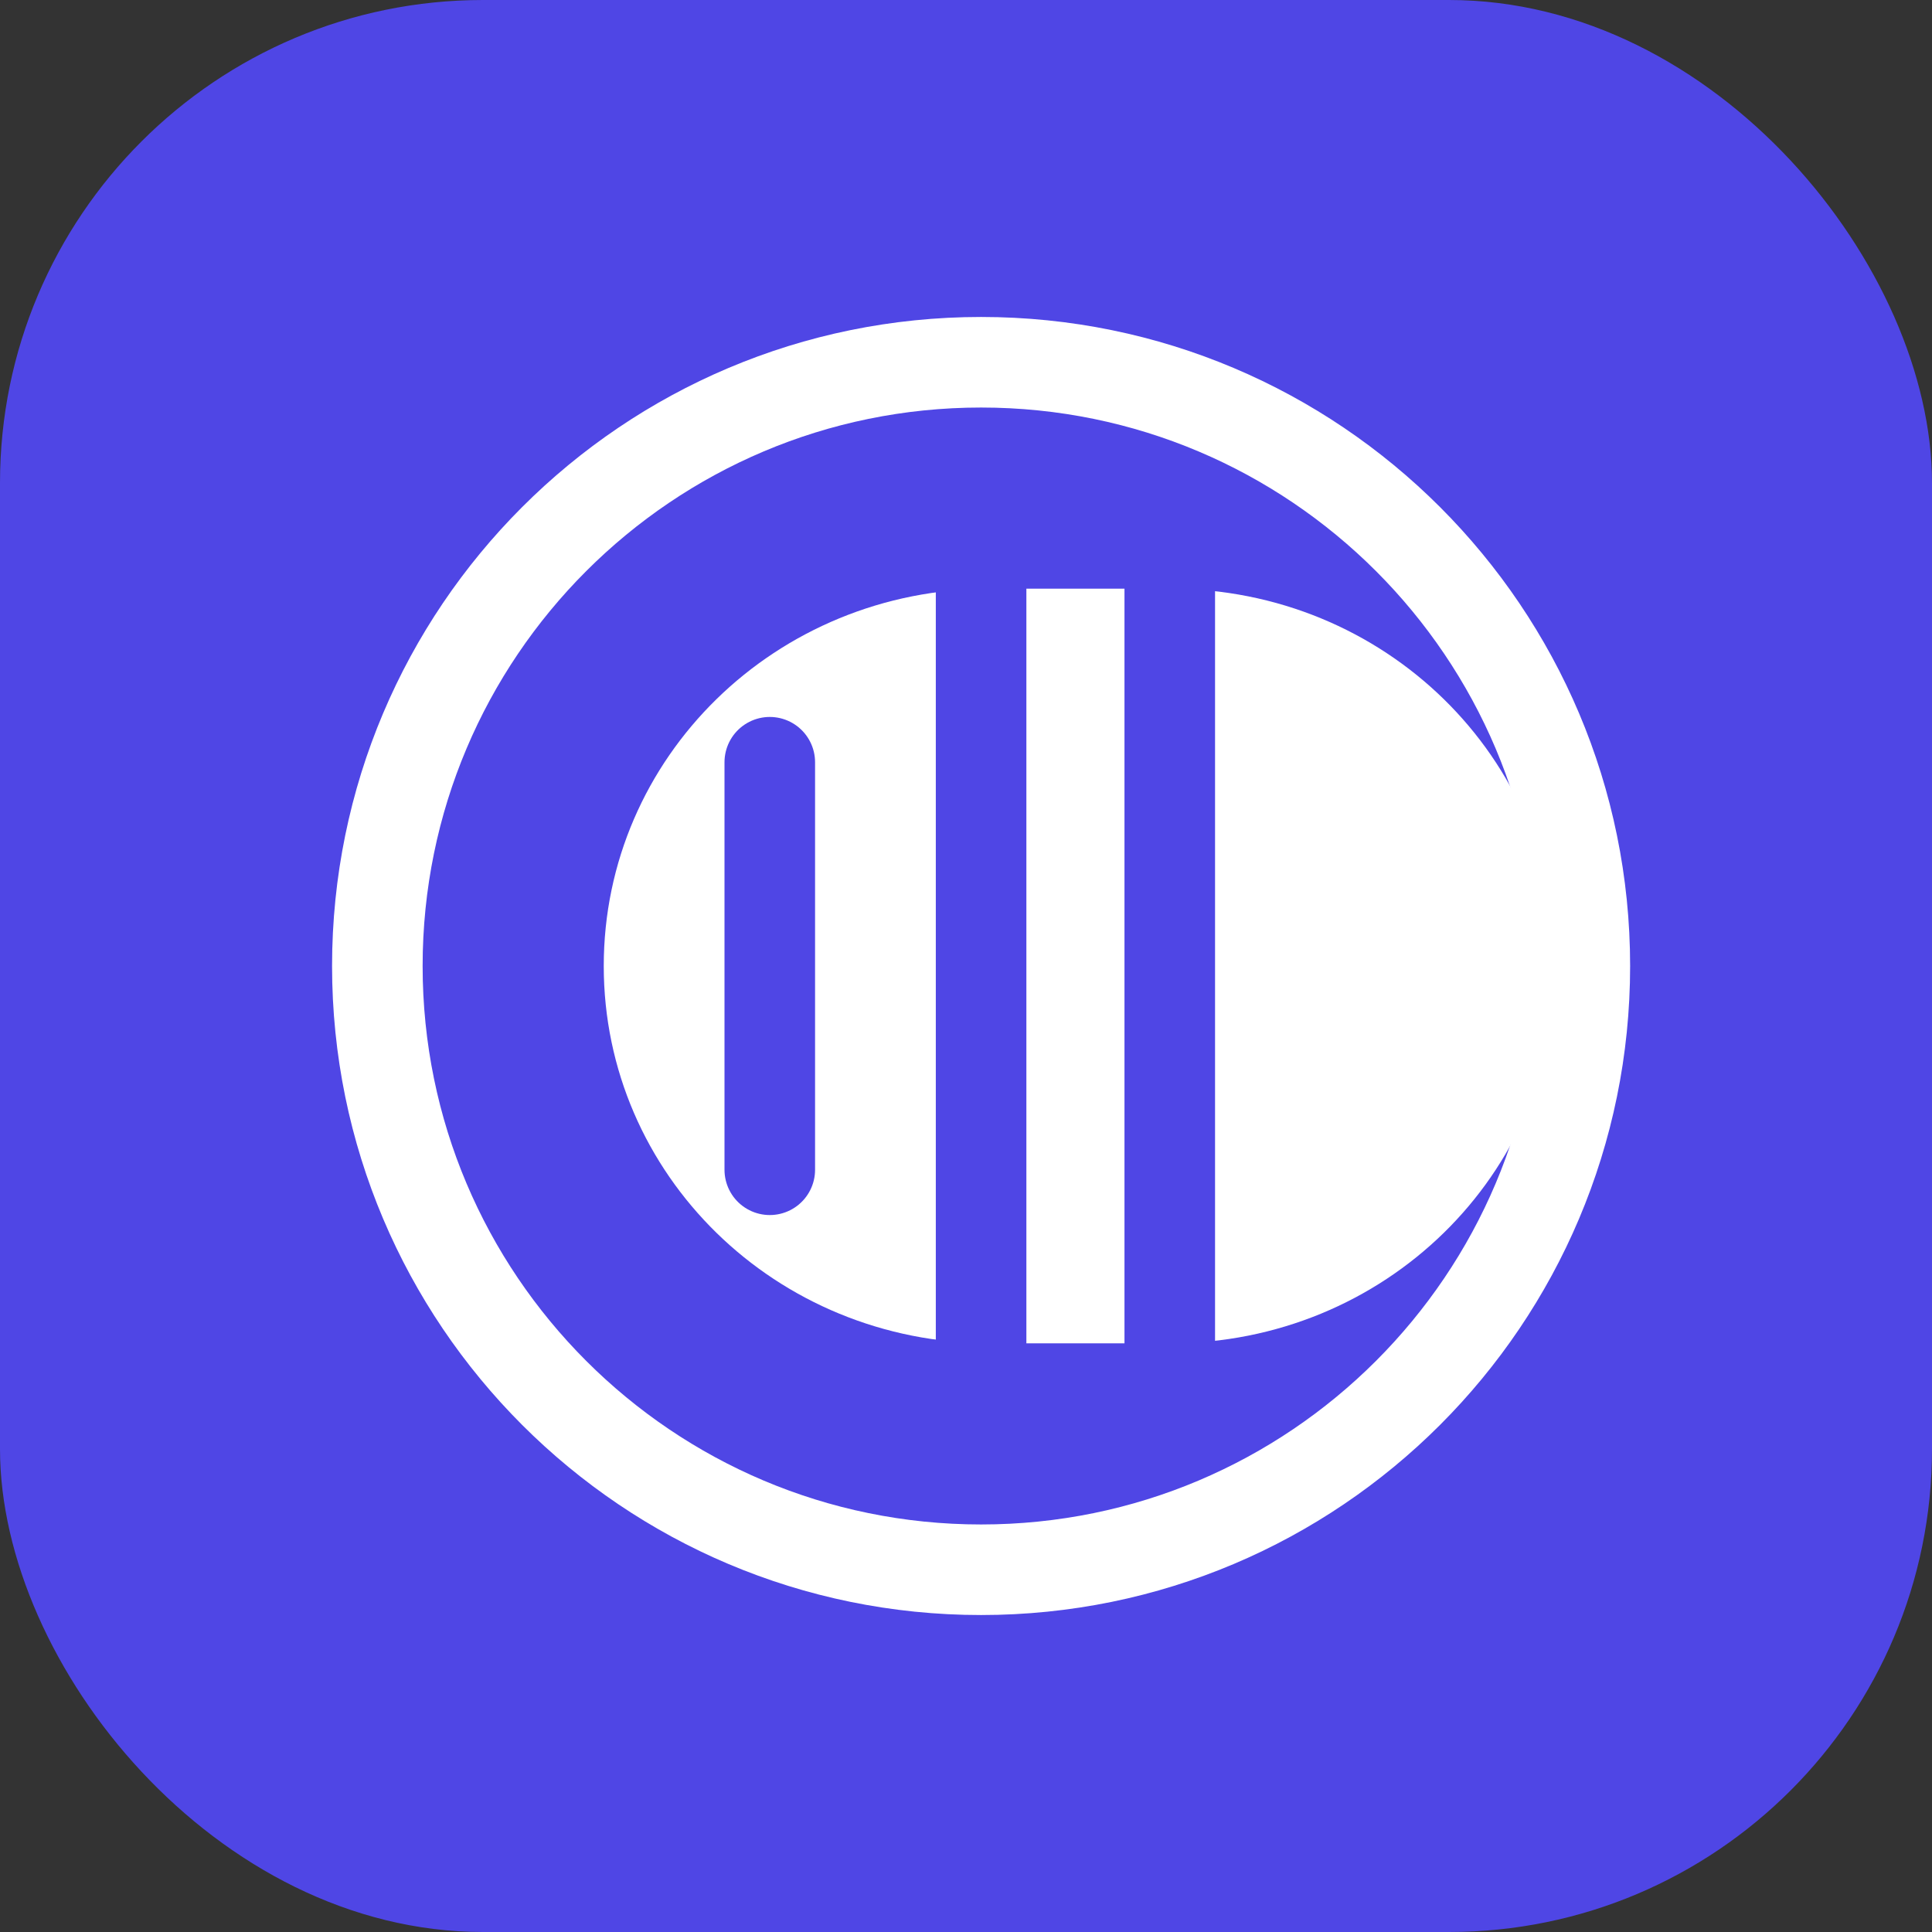
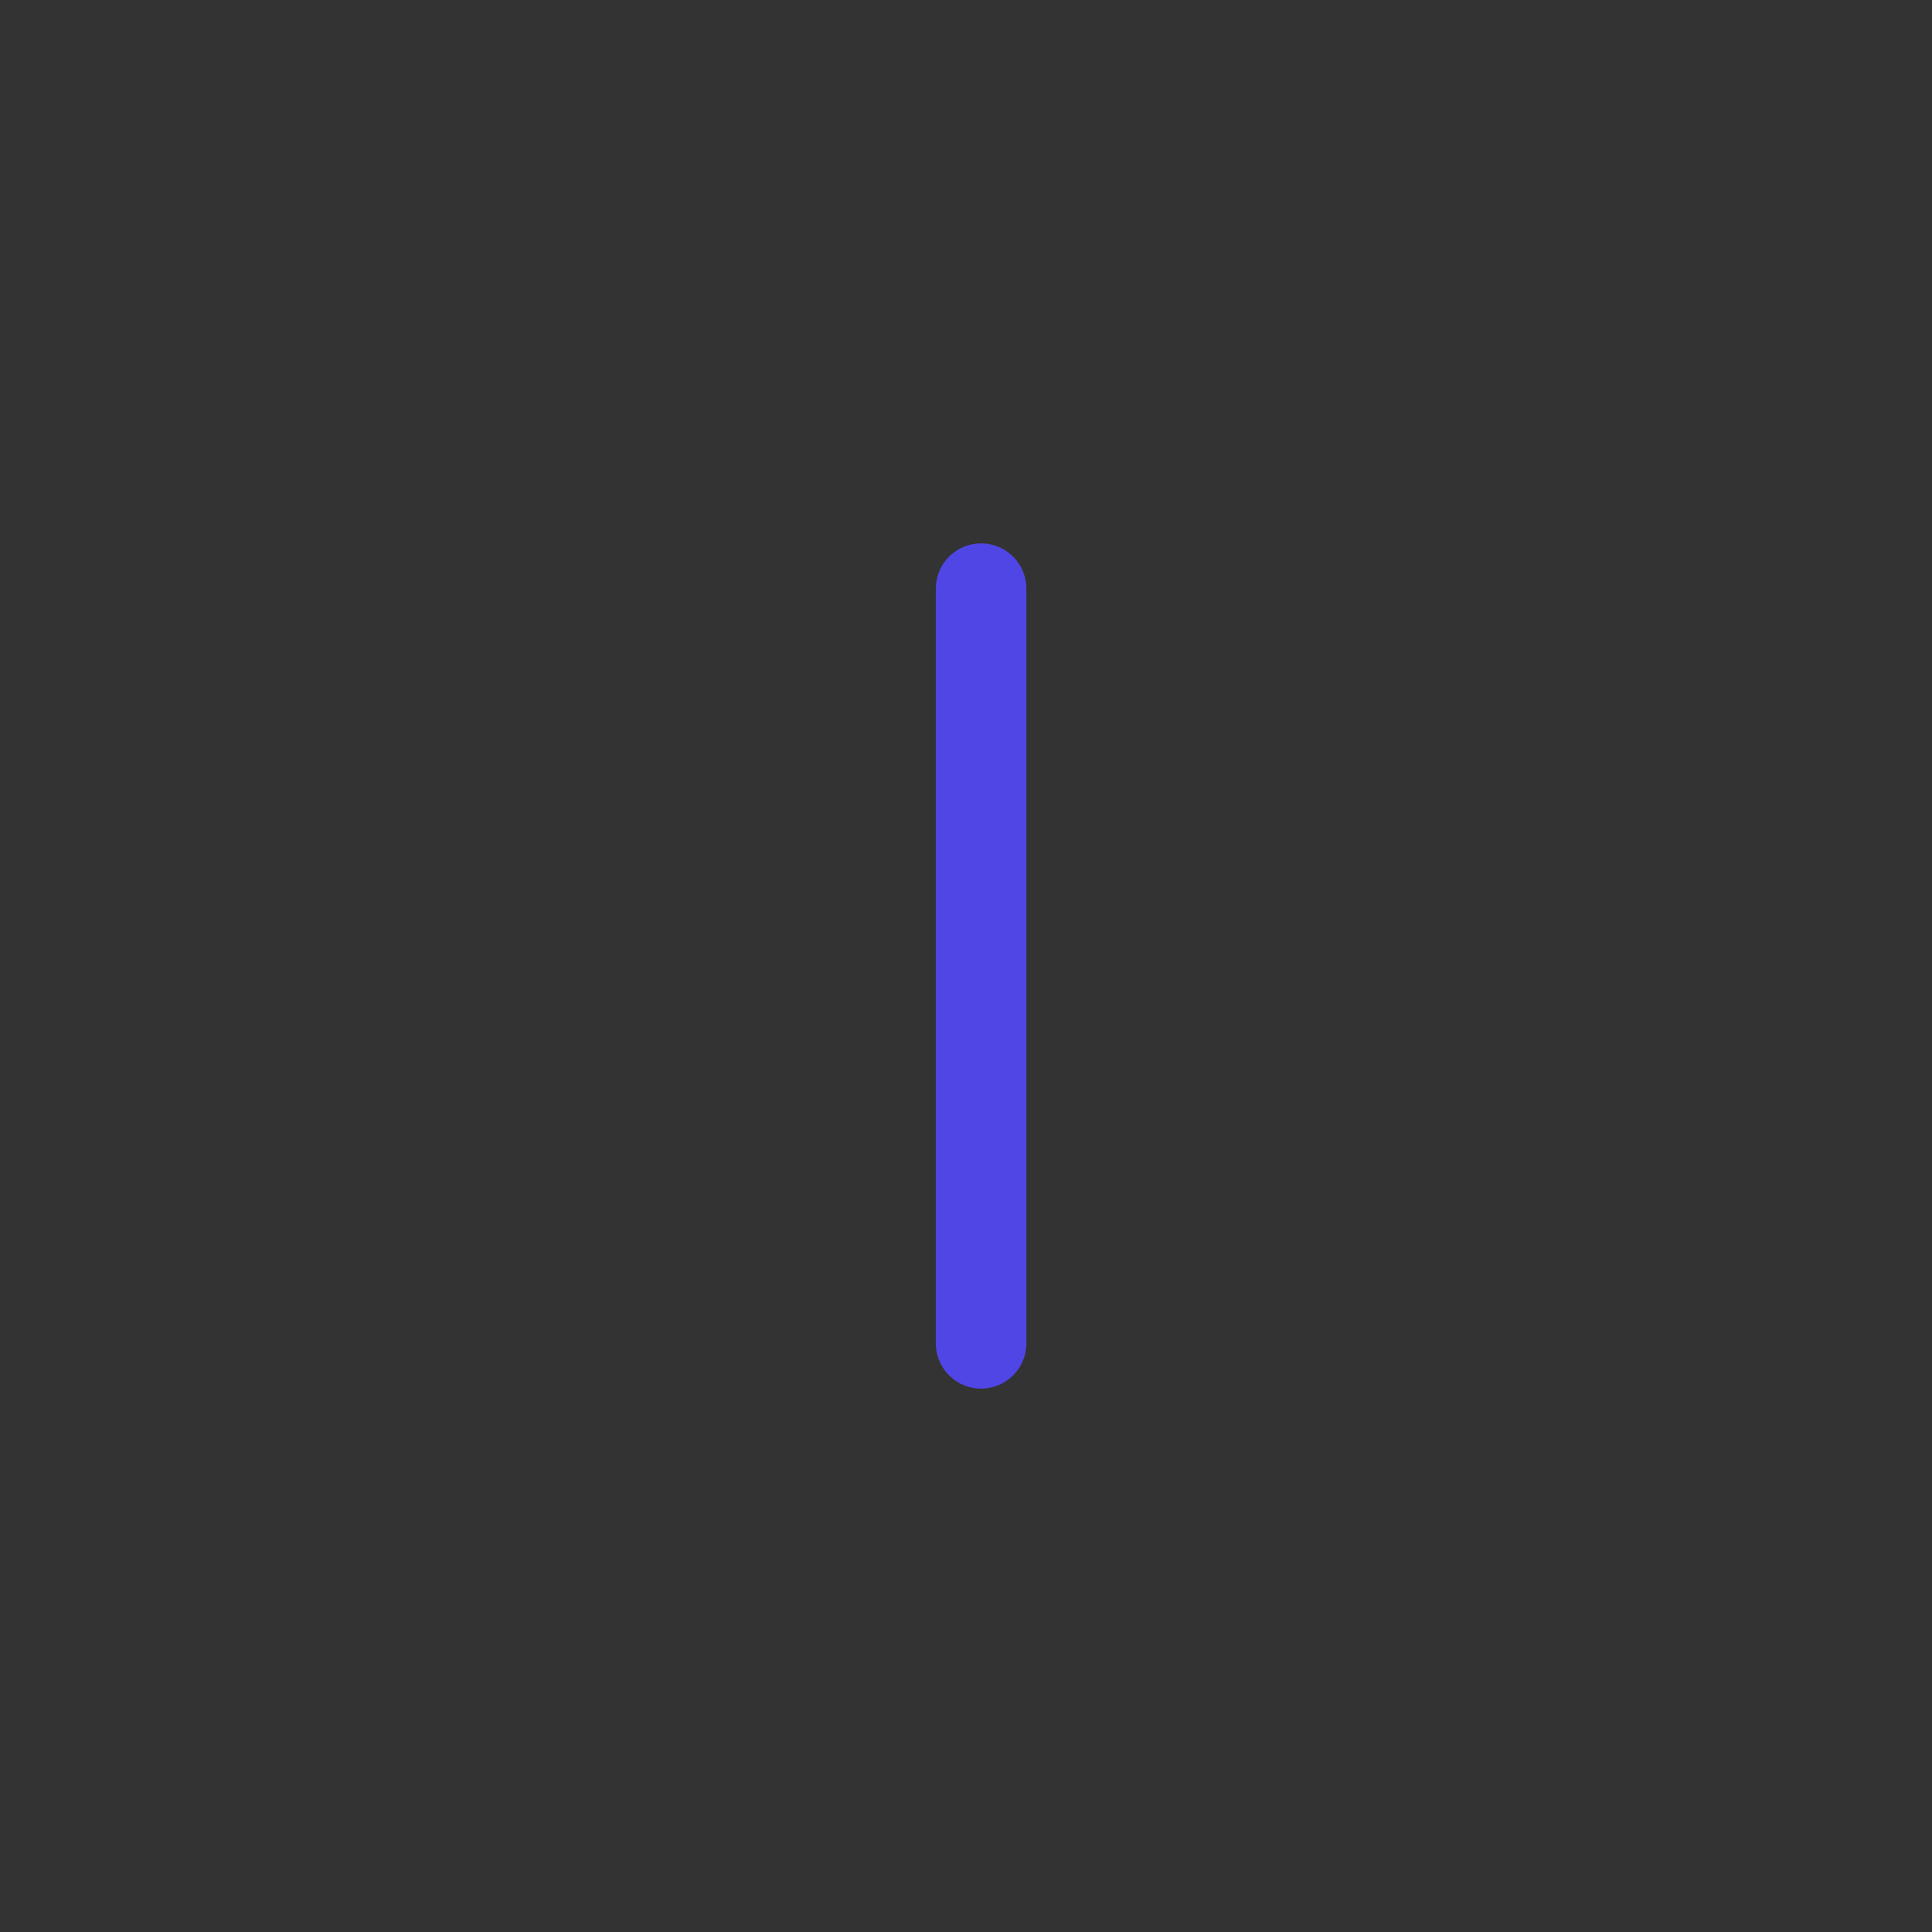
<svg xmlns="http://www.w3.org/2000/svg" width="512" height="512" viewBox="0 0 512 512" fill="none">
  <rect x="0" y="0" width="512" height="512" fill="#333333" stroke="none" />
-   <rect width="512" height="512" rx="128" fill="#4F46E5" />
-   <path d="M160 256C160 200.772 205.49 156 262.5 156H310C367.01 156 412.5 200.772 412.5 256C412.5 311.228 367.01 356 310 356H262.5C205.49 356 160 311.228 160 256Z" fill="white" />
-   <path d="M100 256C100 167.635 171.635 96 260 96C348.365 96 420 167.635 420 256C420 344.365 348.365 416 260 416C171.635 416 100 344.365 100 256Z" stroke="white" stroke-width="24" />
  <path d="M260 156V356" stroke="#4F46E5" stroke-width="24" stroke-linecap="round" />
-   <path d="M310 156V356" stroke="#4F46E5" stroke-width="24" stroke-linecap="round" />
-   <path d="M204 202V310" stroke="#4F46E5" stroke-width="24" stroke-linecap="round" />
</svg>